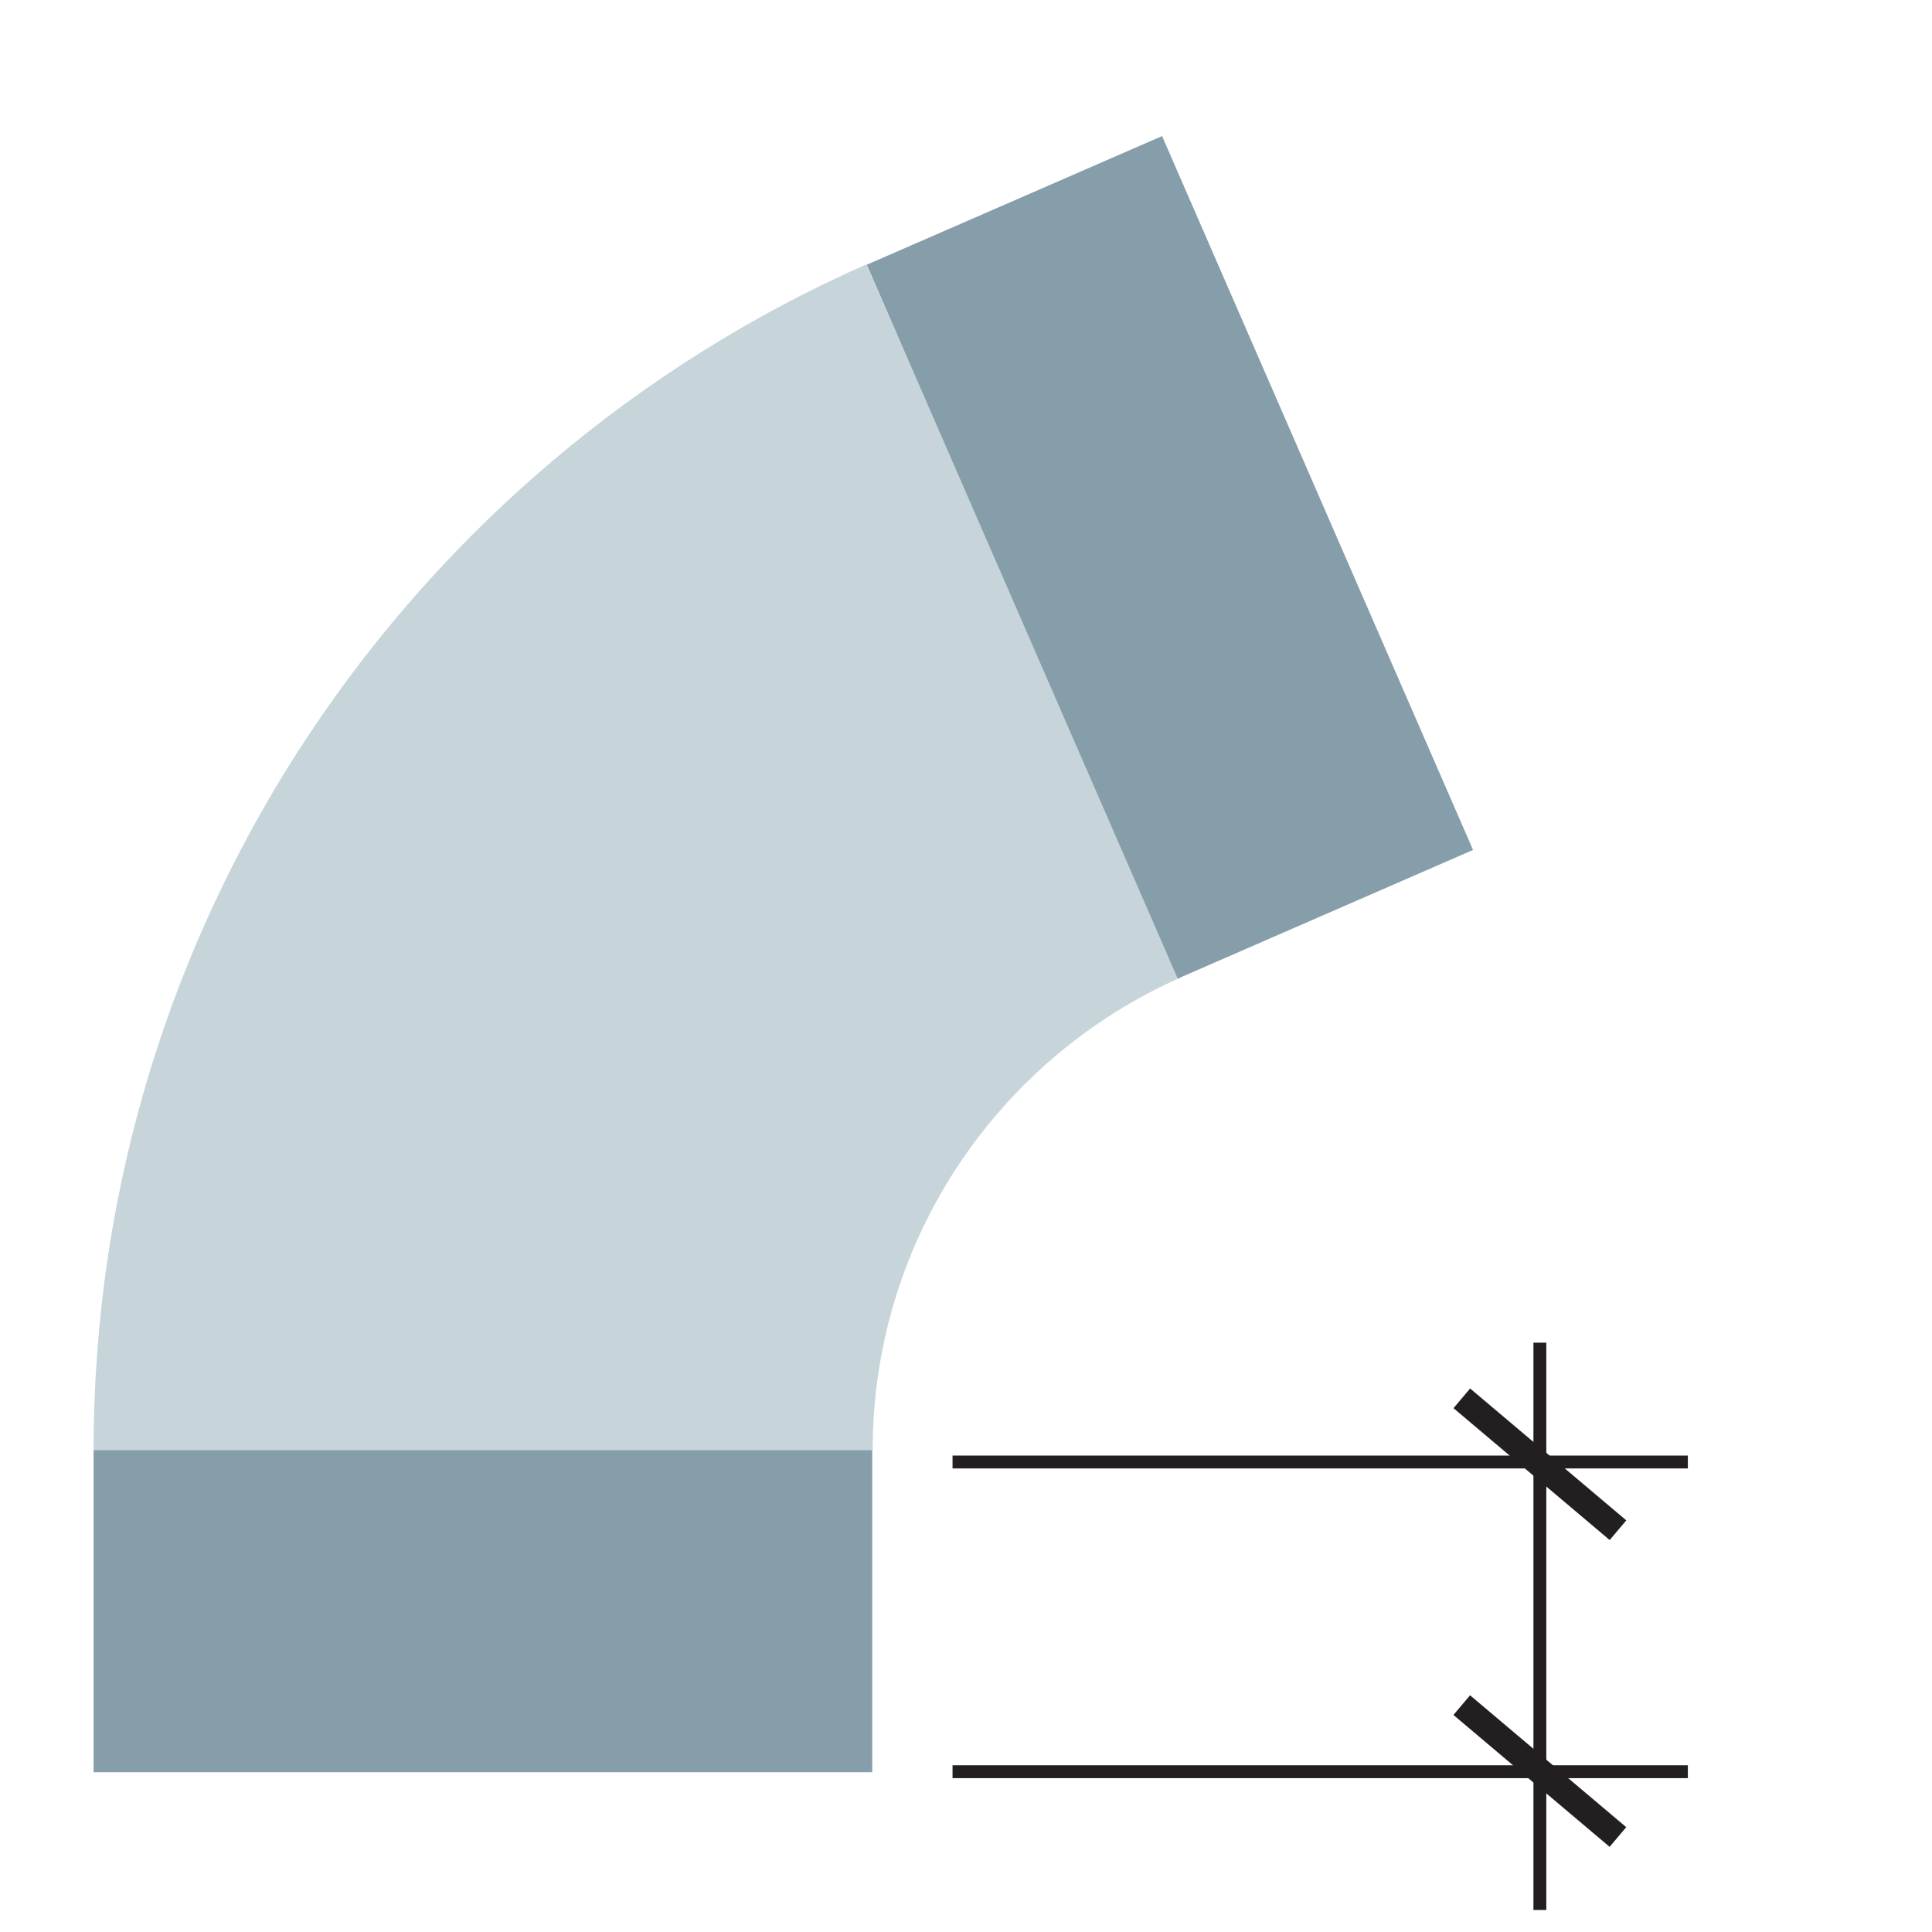
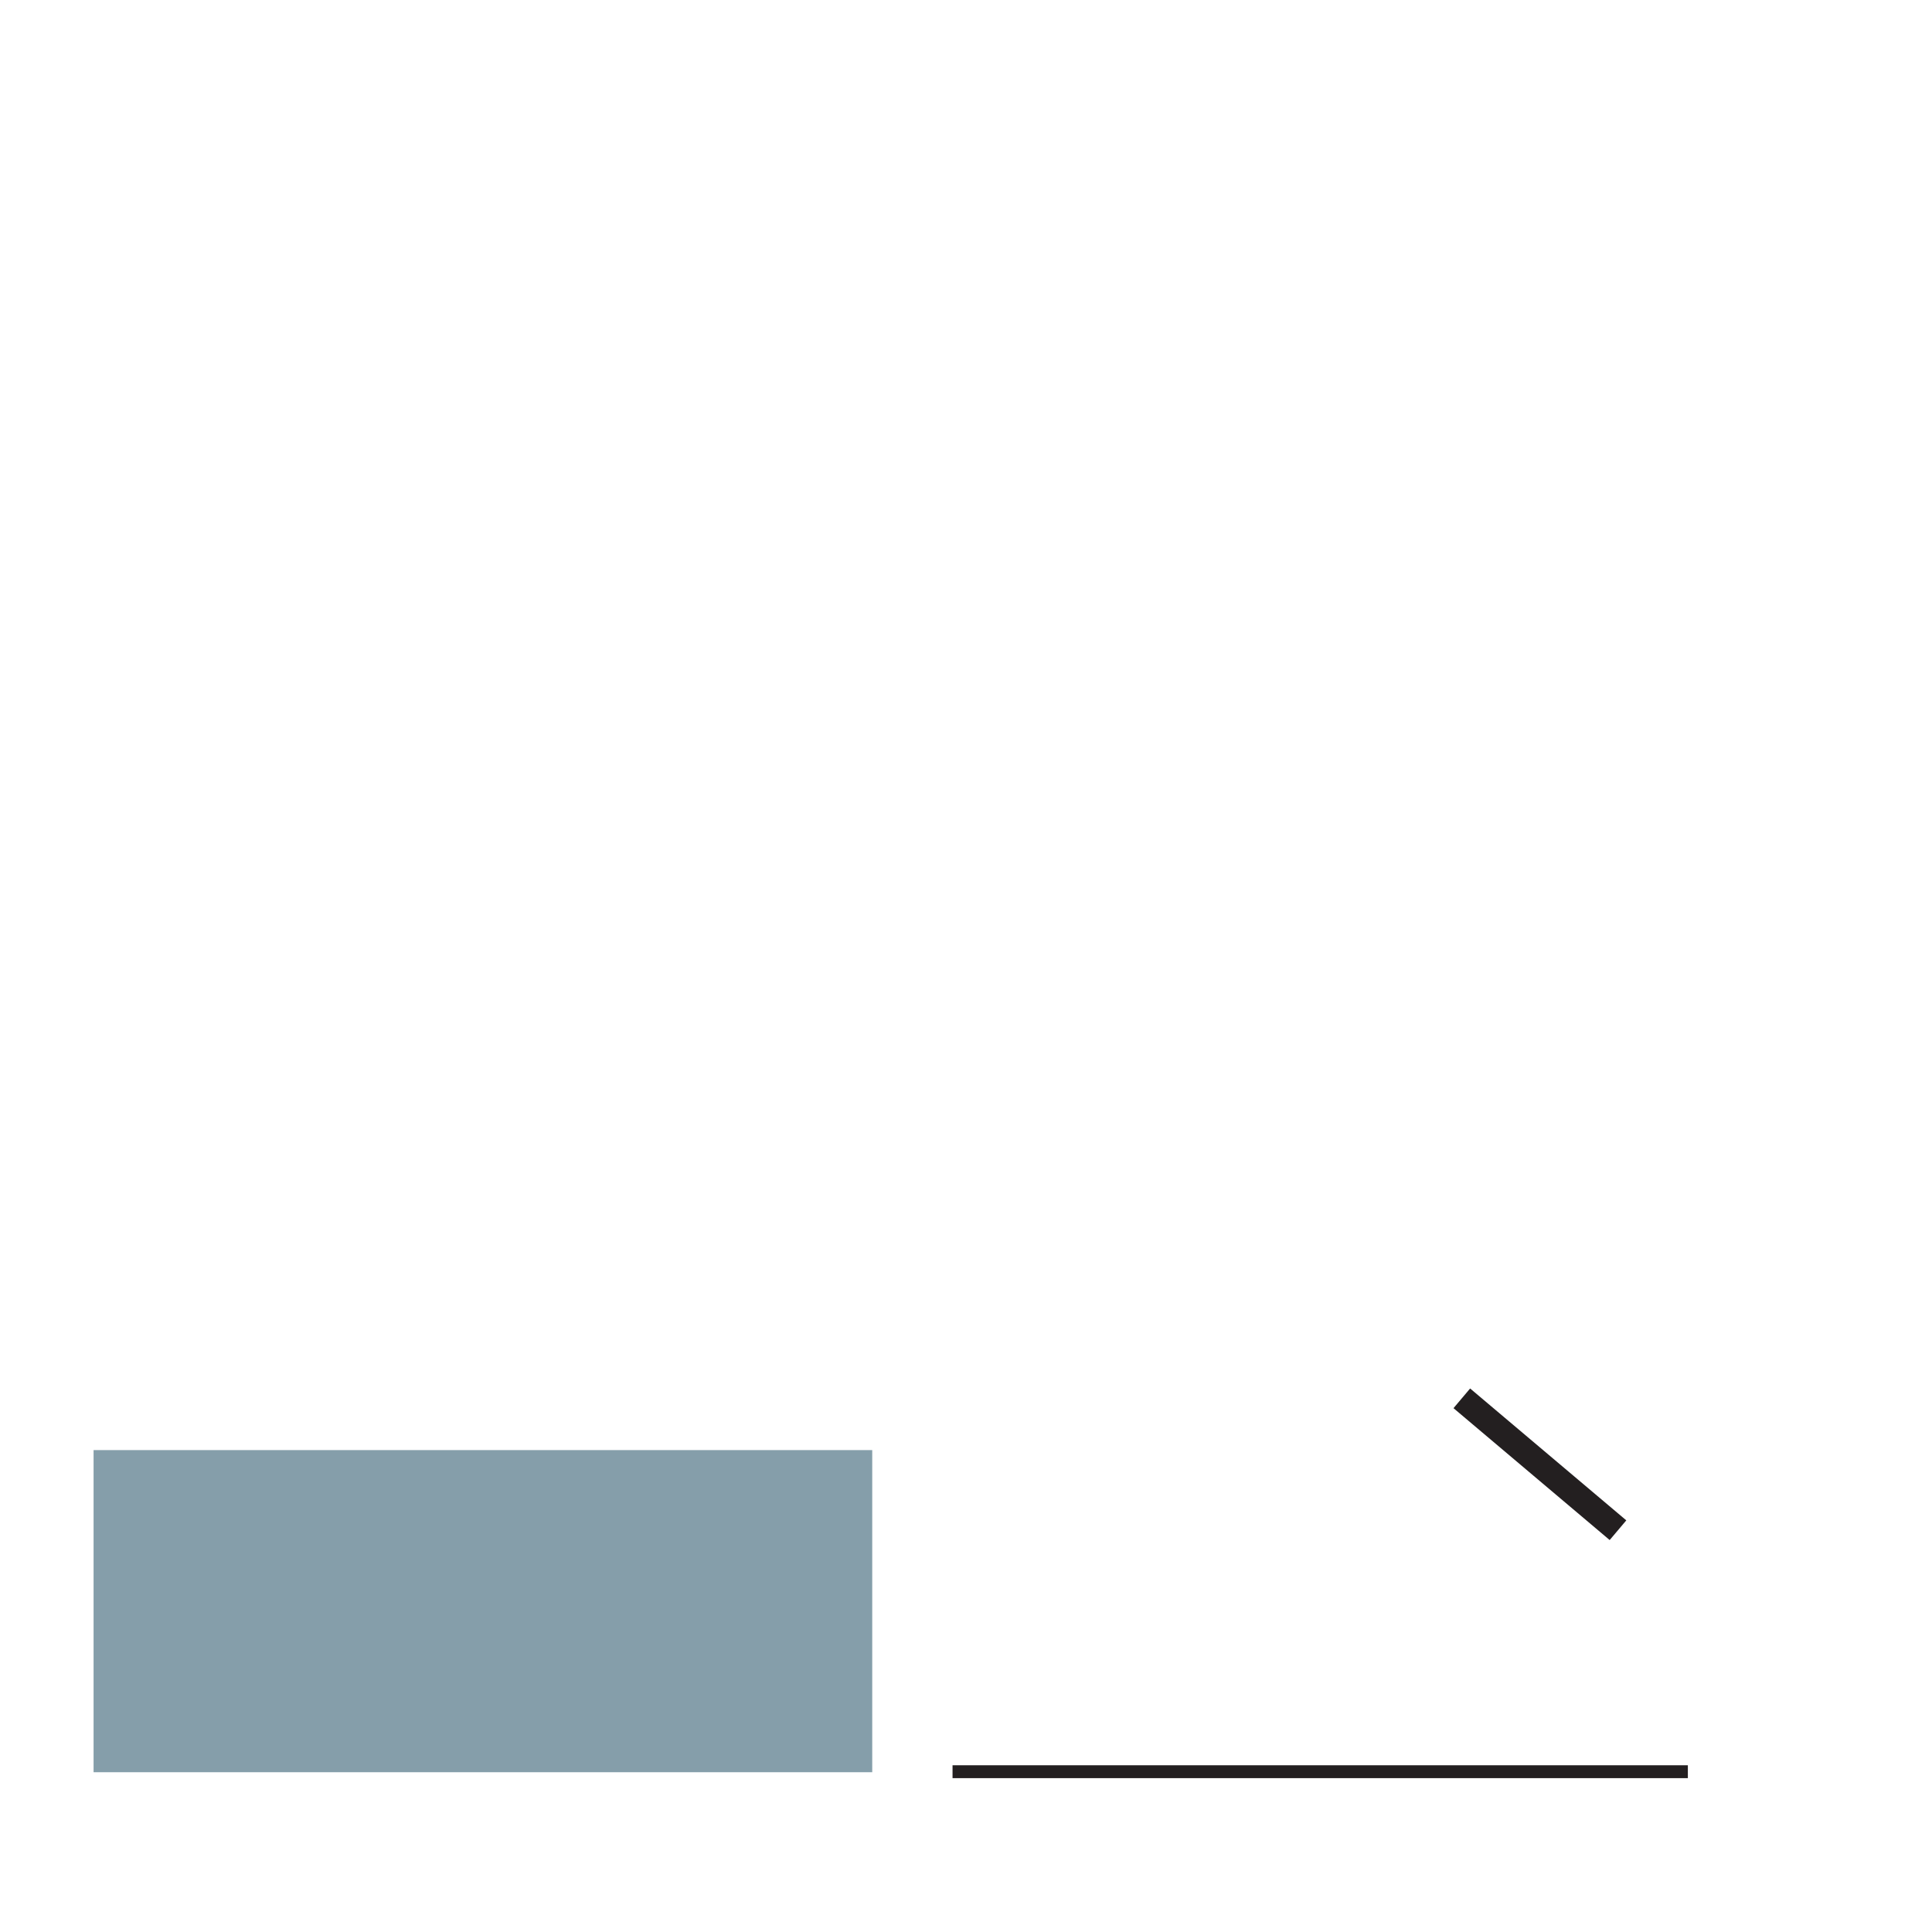
<svg xmlns="http://www.w3.org/2000/svg" viewBox="0 0 300 300">
  <defs>
    <style>.cls-1{stroke-width:2px;}.cls-1,.cls-2{fill:none;stroke:#231f20;stroke-miterlimit:10;}.cls-2{stroke-width:4px;}.cls-3{fill:#c7d5da;}.cls-4{fill:#859eaa;}</style>
  </defs>
  <g id="parts">
-     <path class="cls-3" d="M134.5,41.06C63.84,72.28,14.53,142.96,14.53,225.17h120.98c0-32.78,19.67-60.94,47.84-73.39l-48.84-110.72Z" />
    <rect class="cls-4" x="14.53" y="225.17" width="120.91" height="50.02" />
-     <rect class="cls-4" x="121.22" y="61.54" width="120.91" height="50.02" transform="translate(188.45 -114.58) rotate(66.46)" />
  </g>
  <g id="dims">
-     <line class="cls-1" x1="147.91" y1="227.02" x2="262.09" y2="227.02" />
    <line class="cls-1" x1="147.91" y1="275.11" x2="262.09" y2="275.11" />
-     <line class="cls-1" x1="239.11" y1="208.49" x2="239.11" y2="296.58" />
    <line class="cls-2" x1="226.99" y1="217.13" x2="251.24" y2="237.61" />
-     <line class="cls-2" x1="226.98" y1="264.77" x2="251.23" y2="285.25" />
  </g>
</svg>